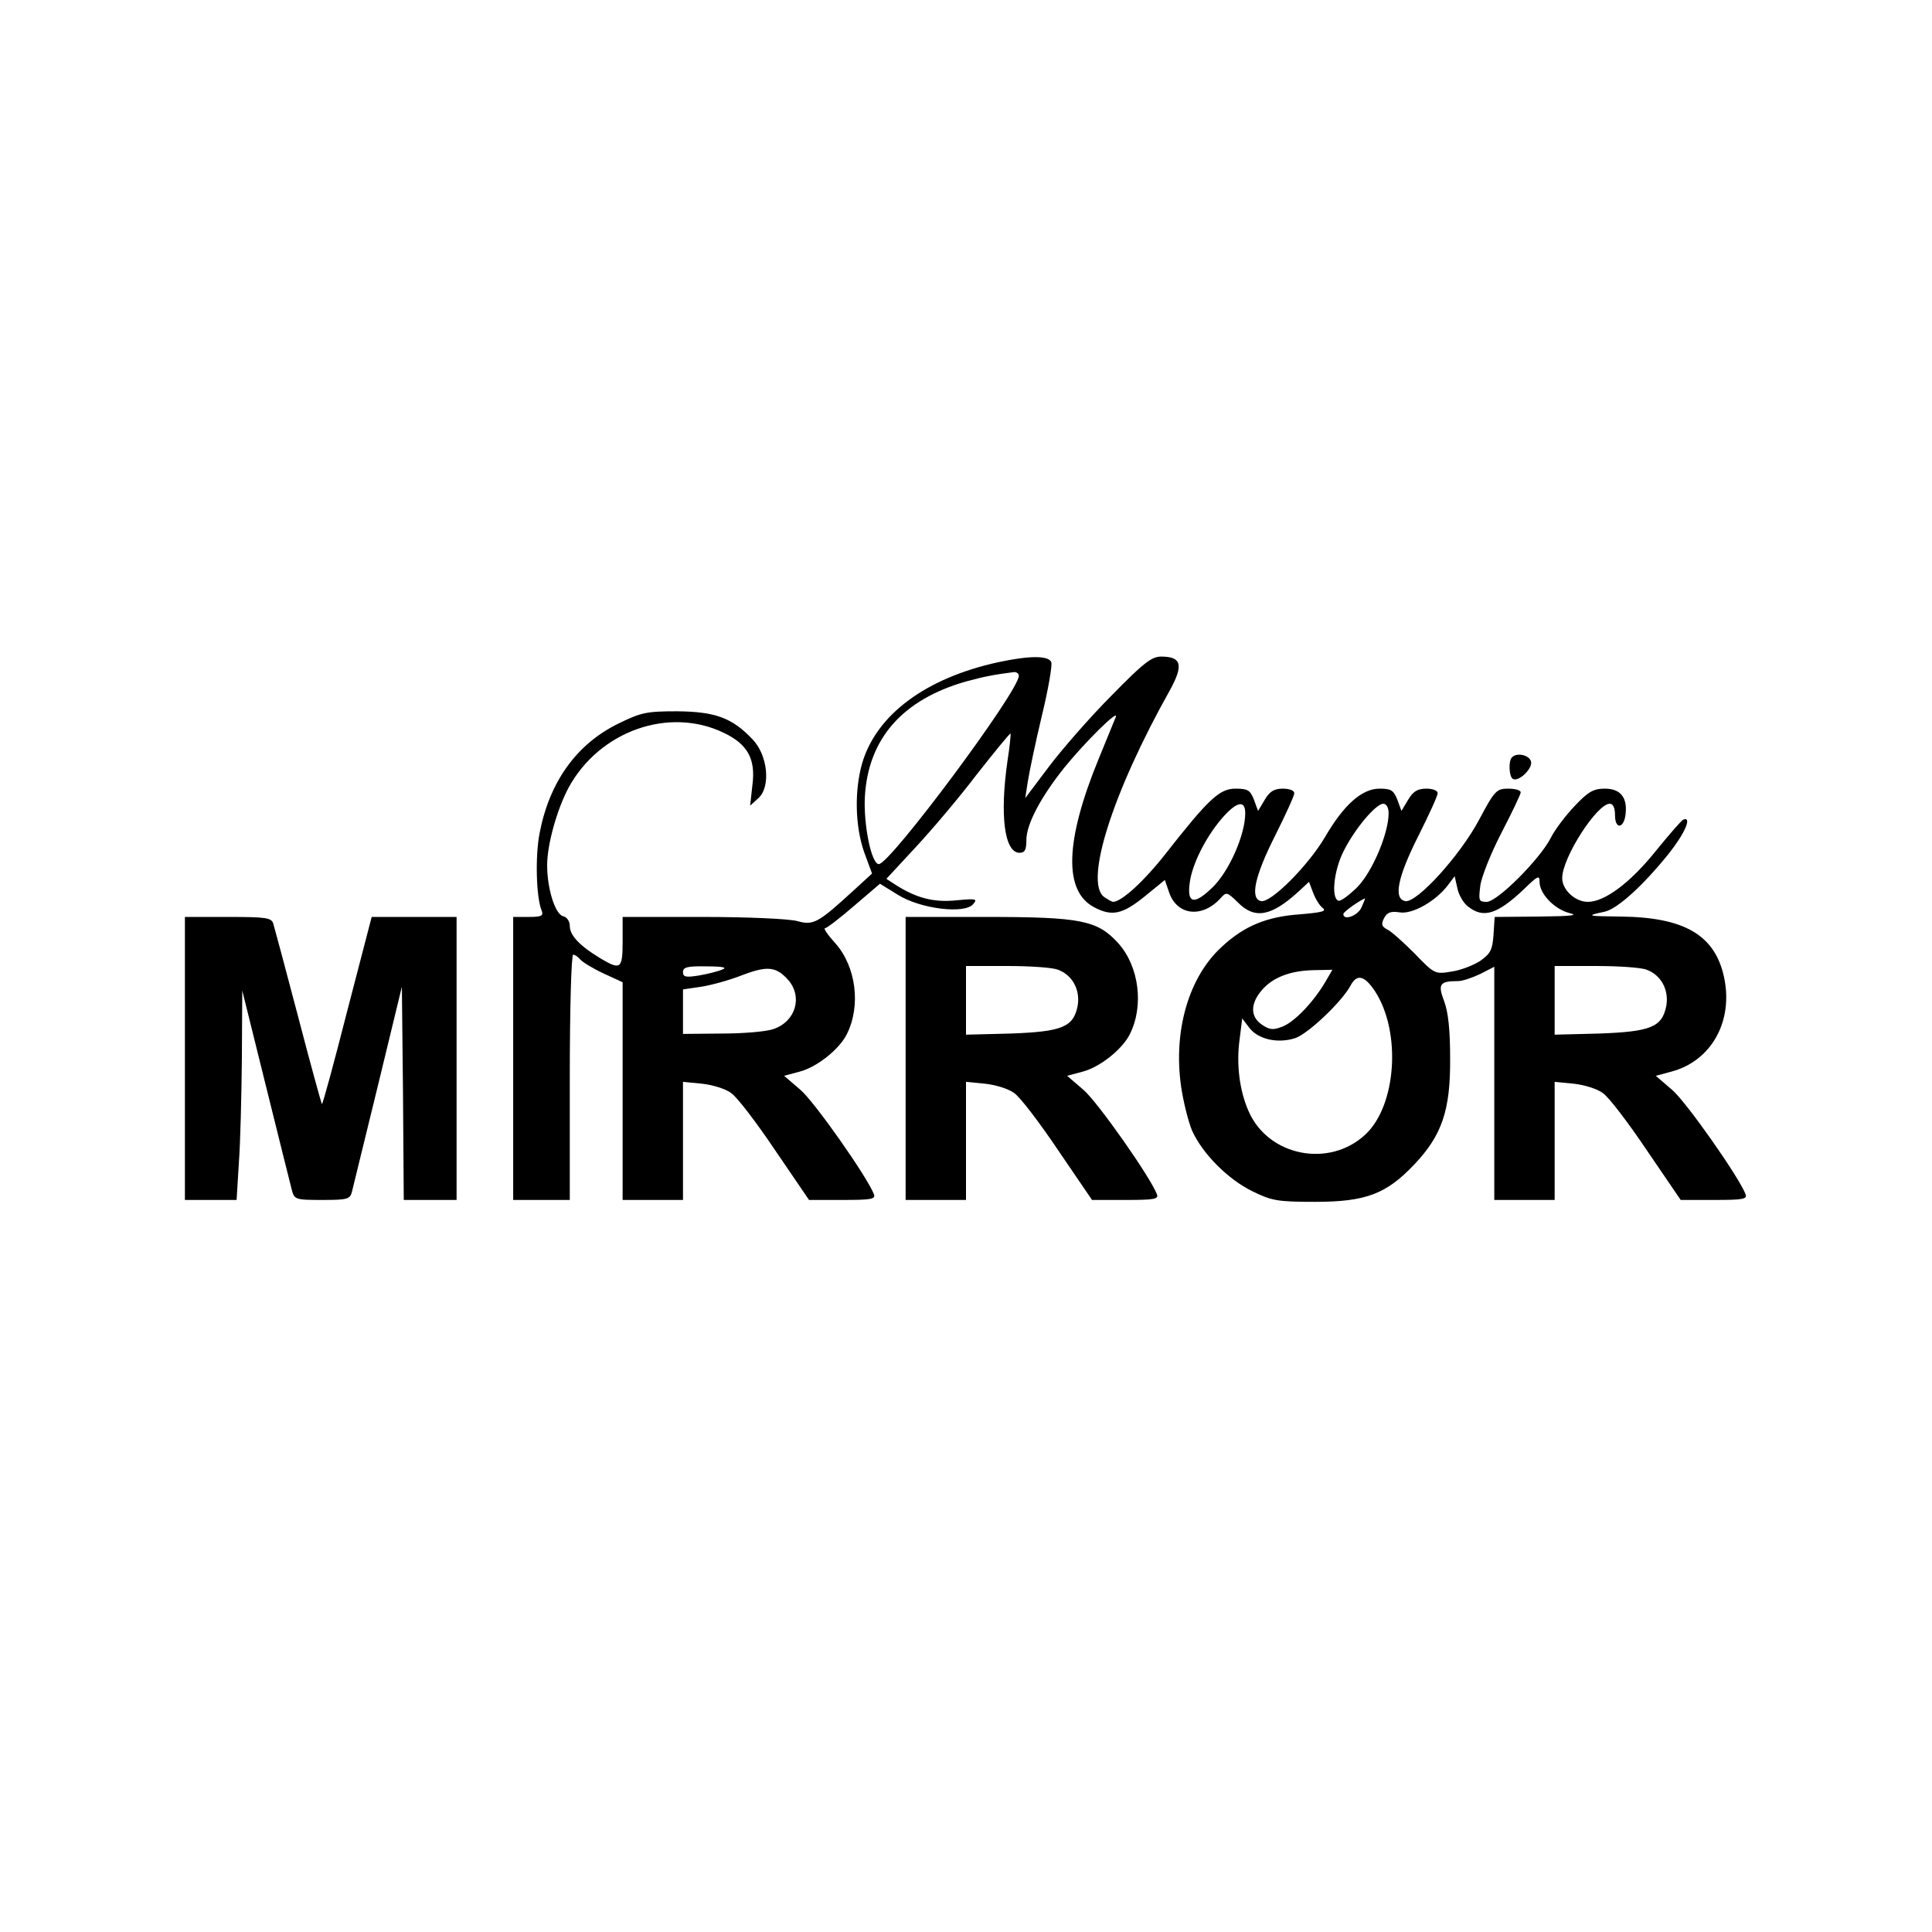
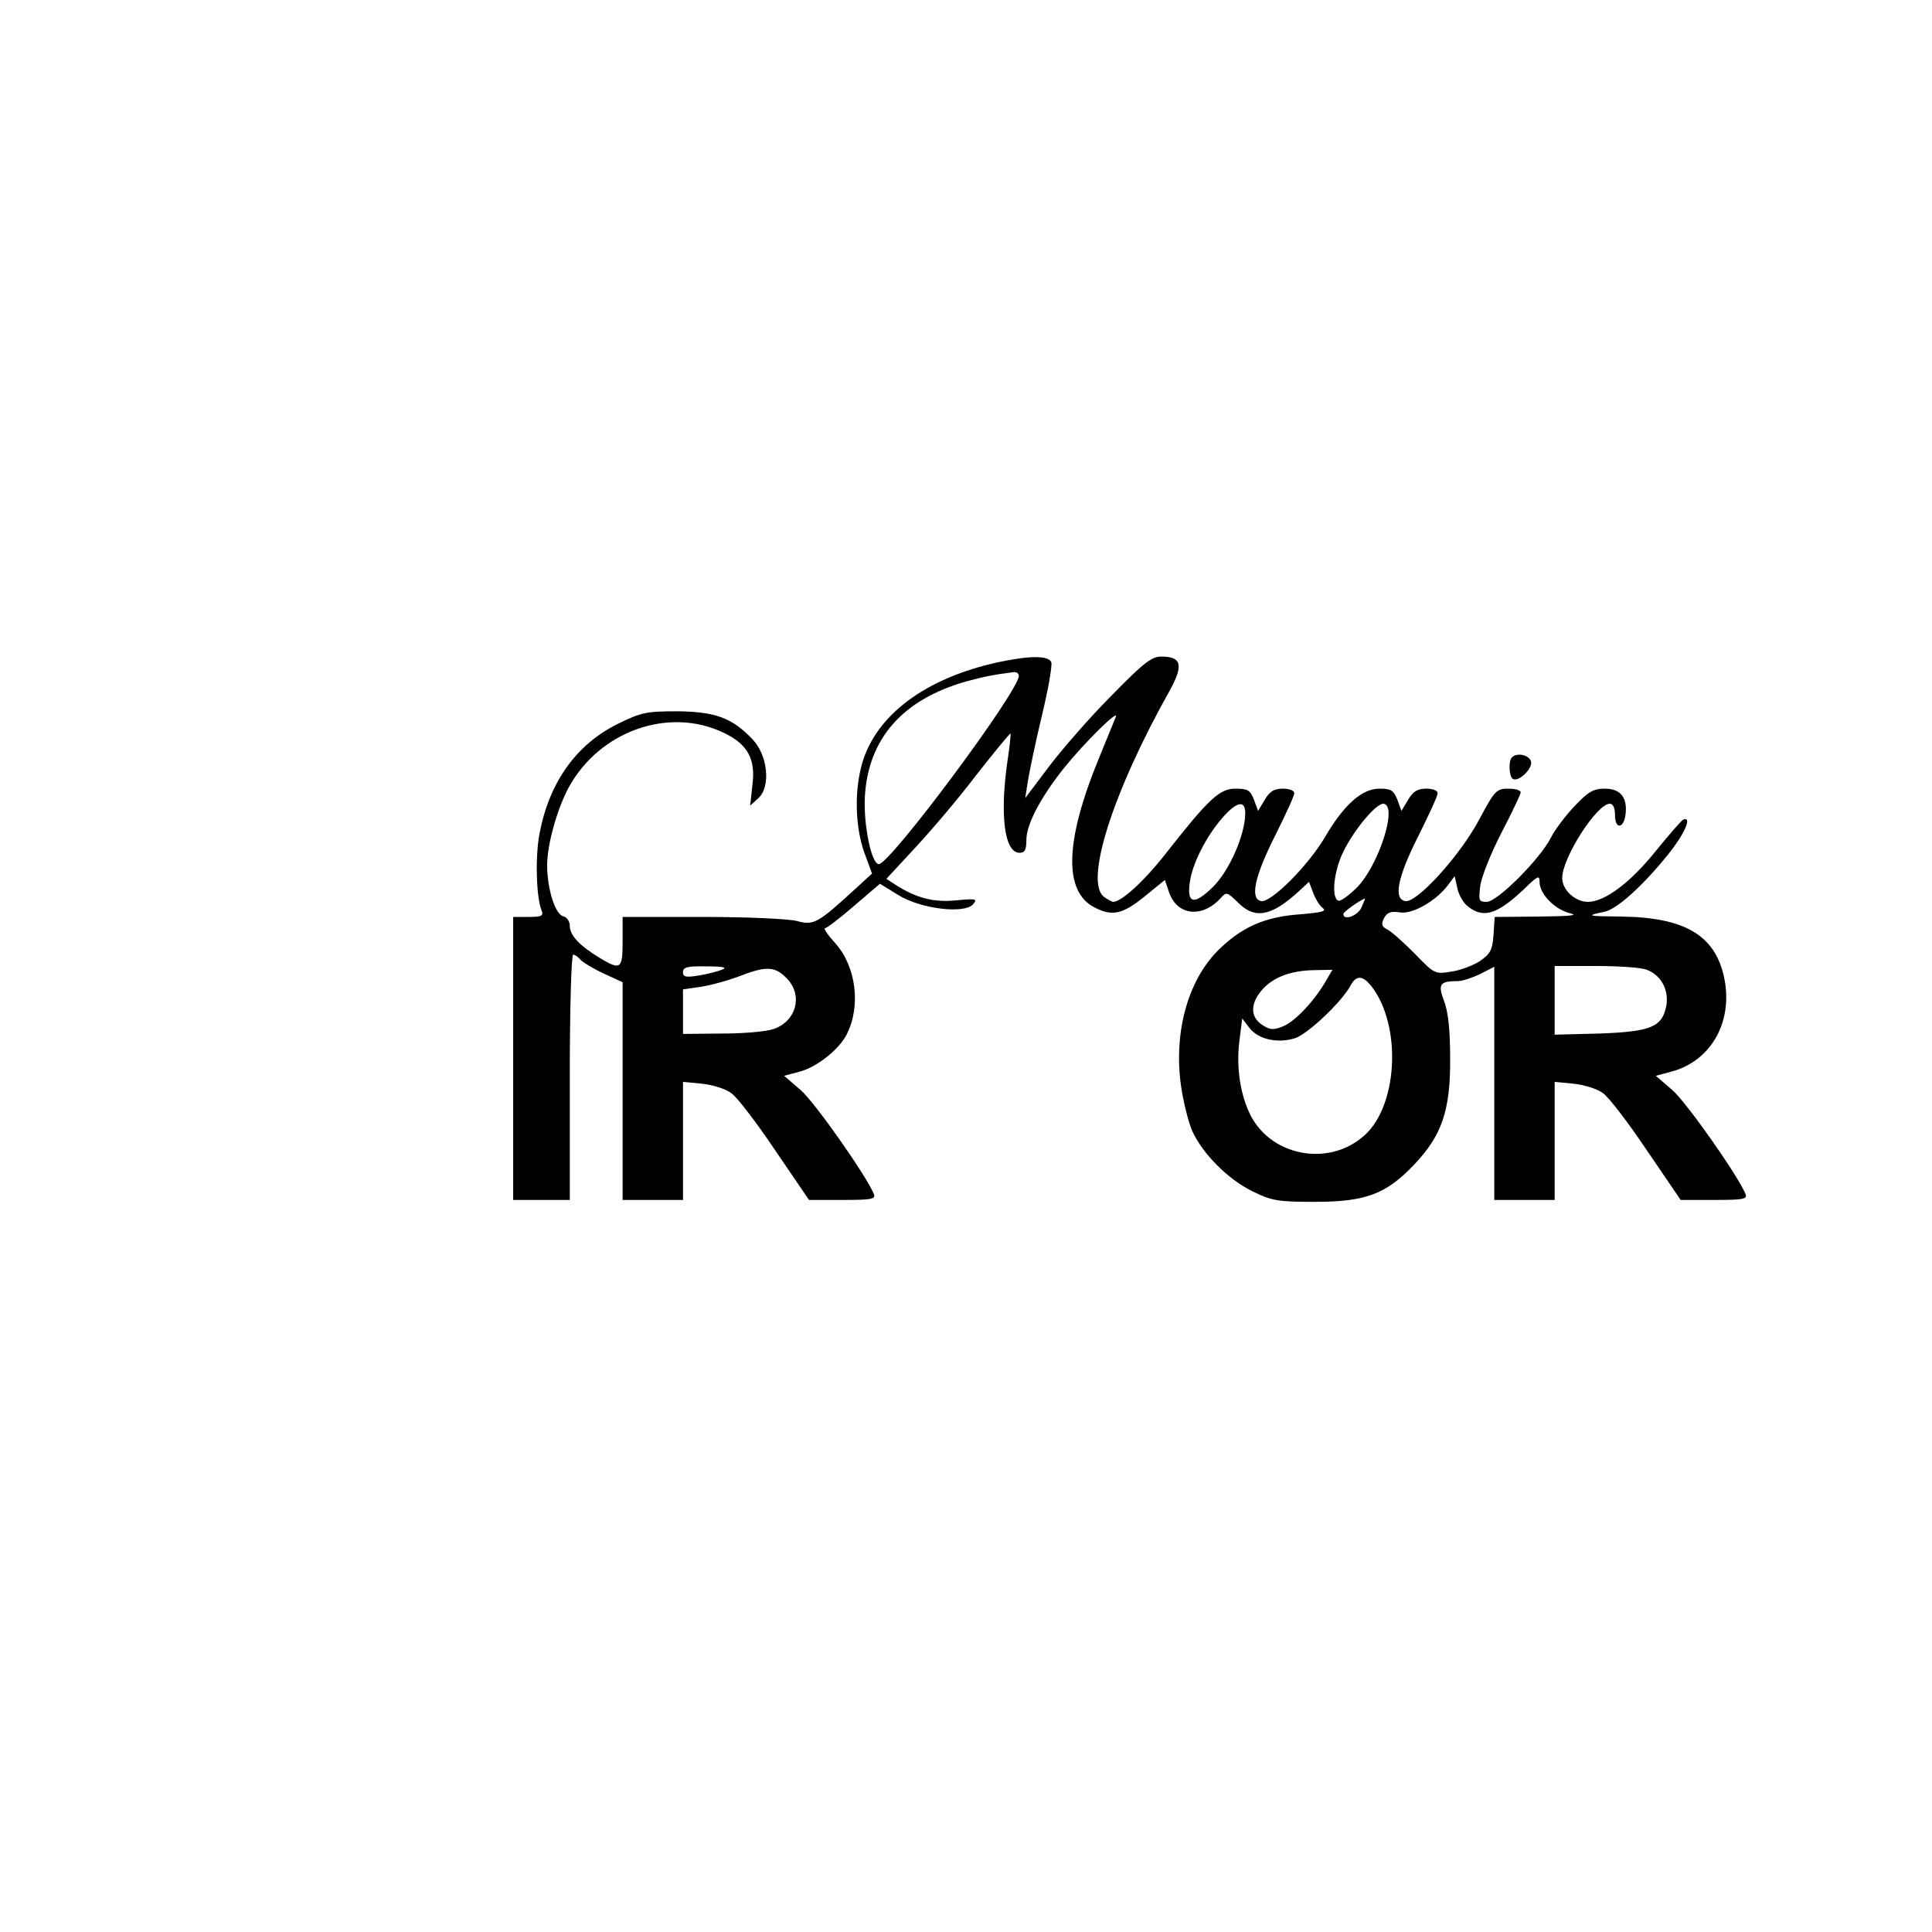
<svg xmlns="http://www.w3.org/2000/svg" version="1.0" width="512pt" height="512pt" viewBox="0 0 512 512" preserveAspectRatio="xMidYMid meet">
  <g transform="translate(0,512) scale(0.1,-0.1)" fill="#000000" stroke="none">
    <path d="M2645 3365 c-192 -42 -322 -139 -360 -267 -21 -73 -19 -167 5 -236 l21 -57 -48 -44 c-95 -87 -107 -94 -150 -82 -21 6 -132 11 -250 11 l-213 0 0 -65 c0 -73 -5 -77 -60 -44 -53 32 -80 60 -80 85 0 13 -8 24 -18 26 -21 6 -42 73 -42 135 0 55 26 148 57 206 82 150 266 215 411 145 63 -30 85 -69 76 -138 l-6 -55 22 20 c33 30 25 114 -16 156 -54 57 -99 73 -199 74 -82 0 -96 -3 -157 -33 -110 -54 -182 -154 -208 -290 -12 -61 -9 -169 5 -204 6 -15 1 -18 -34 -18 l-41 0 0 -375 0 -375 75 0 75 0 0 325 c0 180 4 325 9 325 5 0 13 -6 19 -13 6 -7 34 -24 62 -37 l50 -23 0 -289 0 -288 80 0 80 0 0 156 0 157 51 -5 c28 -3 63 -14 77 -25 15 -10 67 -78 116 -151 l90 -132 89 0 c75 0 88 2 83 15 -17 45 -158 246 -195 277 l-43 37 41 11 c46 12 105 59 125 99 38 75 25 180 -31 242 -20 22 -31 39 -27 39 5 0 40 27 77 59 l69 59 47 -29 c60 -38 178 -52 200 -25 12 14 8 15 -45 10 -60 -6 -106 6 -162 42 l-23 15 76 82 c42 45 116 132 163 194 48 61 88 110 90 109 1 -2 -2 -34 -8 -72 -21 -146 -8 -244 32 -244 14 0 18 8 18 34 0 41 37 112 100 191 54 67 146 158 137 135 -3 -8 -24 -58 -45 -110 -90 -219 -94 -353 -11 -395 46 -24 74 -18 132 29 l54 44 12 -35 c22 -60 88 -66 136 -13 15 17 17 16 45 -11 45 -46 89 -38 162 29 l27 25 11 -29 c6 -16 17 -34 25 -40 12 -9 -2 -12 -59 -17 -89 -6 -149 -31 -208 -86 -88 -80 -129 -223 -108 -370 6 -41 19 -93 29 -117 28 -62 95 -129 160 -161 51 -25 66 -28 166 -28 135 0 189 21 263 99 73 77 96 143 95 281 0 76 -5 123 -16 152 -17 45 -12 53 37 53 12 0 38 9 59 19 l37 19 0 -309 0 -309 80 0 80 0 0 156 0 157 51 -5 c28 -3 63 -14 77 -25 15 -10 67 -78 116 -151 l90 -132 89 0 c75 0 88 2 83 15 -17 45 -158 246 -195 277 l-43 37 41 11 c106 28 165 133 140 250 -24 112 -105 159 -273 161 -91 1 -95 2 -43 13 34 8 101 69 168 152 44 55 64 101 40 92 -4 -1 -37 -39 -72 -82 -68 -85 -136 -136 -181 -136 -34 0 -68 32 -68 63 0 54 92 197 126 197 9 0 14 -11 14 -31 0 -38 24 -35 28 4 5 44 -14 67 -55 67 -30 0 -44 -8 -79 -45 -24 -25 -53 -63 -64 -85 -29 -57 -142 -170 -170 -170 -21 0 -22 3 -17 43 3 23 28 86 56 140 28 54 51 102 51 107 0 6 -15 10 -33 10 -31 0 -36 -5 -77 -82 -51 -96 -166 -222 -196 -216 -32 6 -20 64 35 173 28 56 51 106 51 113 0 7 -13 12 -30 12 -23 0 -35 -7 -48 -29 l-18 -30 -11 30 c-10 25 -17 29 -47 29 -47 0 -95 -43 -145 -129 -45 -76 -143 -174 -169 -169 -30 6 -17 66 37 173 28 56 51 106 51 113 0 7 -13 12 -30 12 -23 0 -35 -7 -48 -29 l-18 -30 -11 30 c-10 25 -16 29 -49 29 -42 0 -71 -27 -187 -175 -54 -69 -115 -125 -137 -125 -3 0 -14 6 -24 13 -53 39 22 277 175 549 36 66 30 88 -24 88 -25 0 -47 -17 -131 -103 -56 -56 -130 -141 -165 -187 l-64 -85 7 45 c4 25 20 102 37 173 17 70 28 134 25 142 -7 18 -57 18 -141 0z m55 -36 c0 -41 -341 -499 -371 -499 -20 0 -41 106 -37 179 9 154 100 257 268 305 48 13 73 18 128 25 6 0 12 -4 12 -10z m600 -364 c0 -57 -42 -152 -85 -195 -50 -49 -70 -46 -62 11 6 48 42 120 85 170 39 45 62 50 62 14z m380 0 c0 -53 -42 -153 -82 -195 -22 -22 -45 -39 -51 -37 -20 7 -12 80 13 130 29 59 86 127 106 127 8 0 14 -10 14 -25z m210 -247 c41 -33 78 -21 148 45 37 36 42 39 42 20 0 -32 40 -73 80 -83 25 -6 2 -8 -82 -9 l-117 -1 -3 -47 c-3 -41 -8 -50 -36 -70 -19 -12 -53 -25 -77 -28 -42 -7 -44 -6 -96 48 -30 30 -62 59 -73 64 -15 8 -16 14 -8 30 8 15 18 19 42 15 34 -5 95 30 127 72 l18 24 7 -31 c3 -17 16 -40 28 -49z m-282 -3 c-10 -22 -48 -36 -48 -17 0 5 40 34 57 41 2 1 -3 -10 -9 -24z m-1693 -164 c-11 -5 -39 -12 -62 -16 -36 -6 -43 -4 -43 9 0 13 12 16 63 15 42 0 55 -3 42 -8z m173 -27 c40 -45 21 -111 -38 -131 -19 -7 -81 -12 -137 -12 l-103 -1 0 59 0 59 48 7 c26 4 74 17 107 30 68 26 91 24 123 -11z m2276 26 c38 -14 59 -53 52 -95 -11 -57 -41 -69 -178 -74 l-118 -3 0 91 0 91 109 0 c60 0 121 -4 135 -10z m-851 -31 c-31 -53 -81 -106 -113 -119 -25 -10 -34 -10 -55 4 -32 21 -32 56 -1 92 29 34 76 52 139 53 l48 1 -18 -31z m131 -26 c70 -108 57 -303 -26 -380 -96 -89 -257 -57 -309 62 -24 54 -33 124 -24 190 l7 56 19 -25 c24 -31 76 -42 122 -27 34 12 123 96 146 139 17 32 37 27 65 -15z" />
    <path d="M4007 3113 c-10 -9 -8 -51 2 -57 15 -10 55 29 48 47 -6 17 -38 23 -50 10z" />
-     <path d="M490 2315 l0 -375 68 0 69 0 6 98 c4 53 7 178 8 277 l1 180 62 -250 c34 -137 65 -262 69 -277 7 -27 9 -28 81 -28 68 0 74 2 79 23 3 12 34 139 69 282 l63 260 3 -282 2 -283 70 0 70 0 0 375 0 375 -112 0 -113 0 -65 -250 c-35 -137 -65 -248 -67 -246 -1 1 -30 105 -63 232 -33 126 -63 237 -66 247 -5 15 -20 17 -120 17 l-114 0 0 -375z" />
-     <path d="M2400 2315 l0 -375 80 0 80 0 0 156 0 157 51 -5 c28 -3 63 -14 77 -25 15 -10 67 -78 116 -151 l90 -132 89 0 c75 0 88 2 83 15 -17 45 -158 246 -195 277 l-43 37 41 11 c46 12 105 59 125 99 38 75 25 180 -31 242 -55 60 -98 69 -350 69 l-213 0 0 -375z m404 235 c38 -14 59 -53 52 -95 -11 -57 -41 -69 -178 -74 l-118 -3 0 91 0 91 109 0 c60 0 121 -4 135 -10z" />
  </g>
</svg>